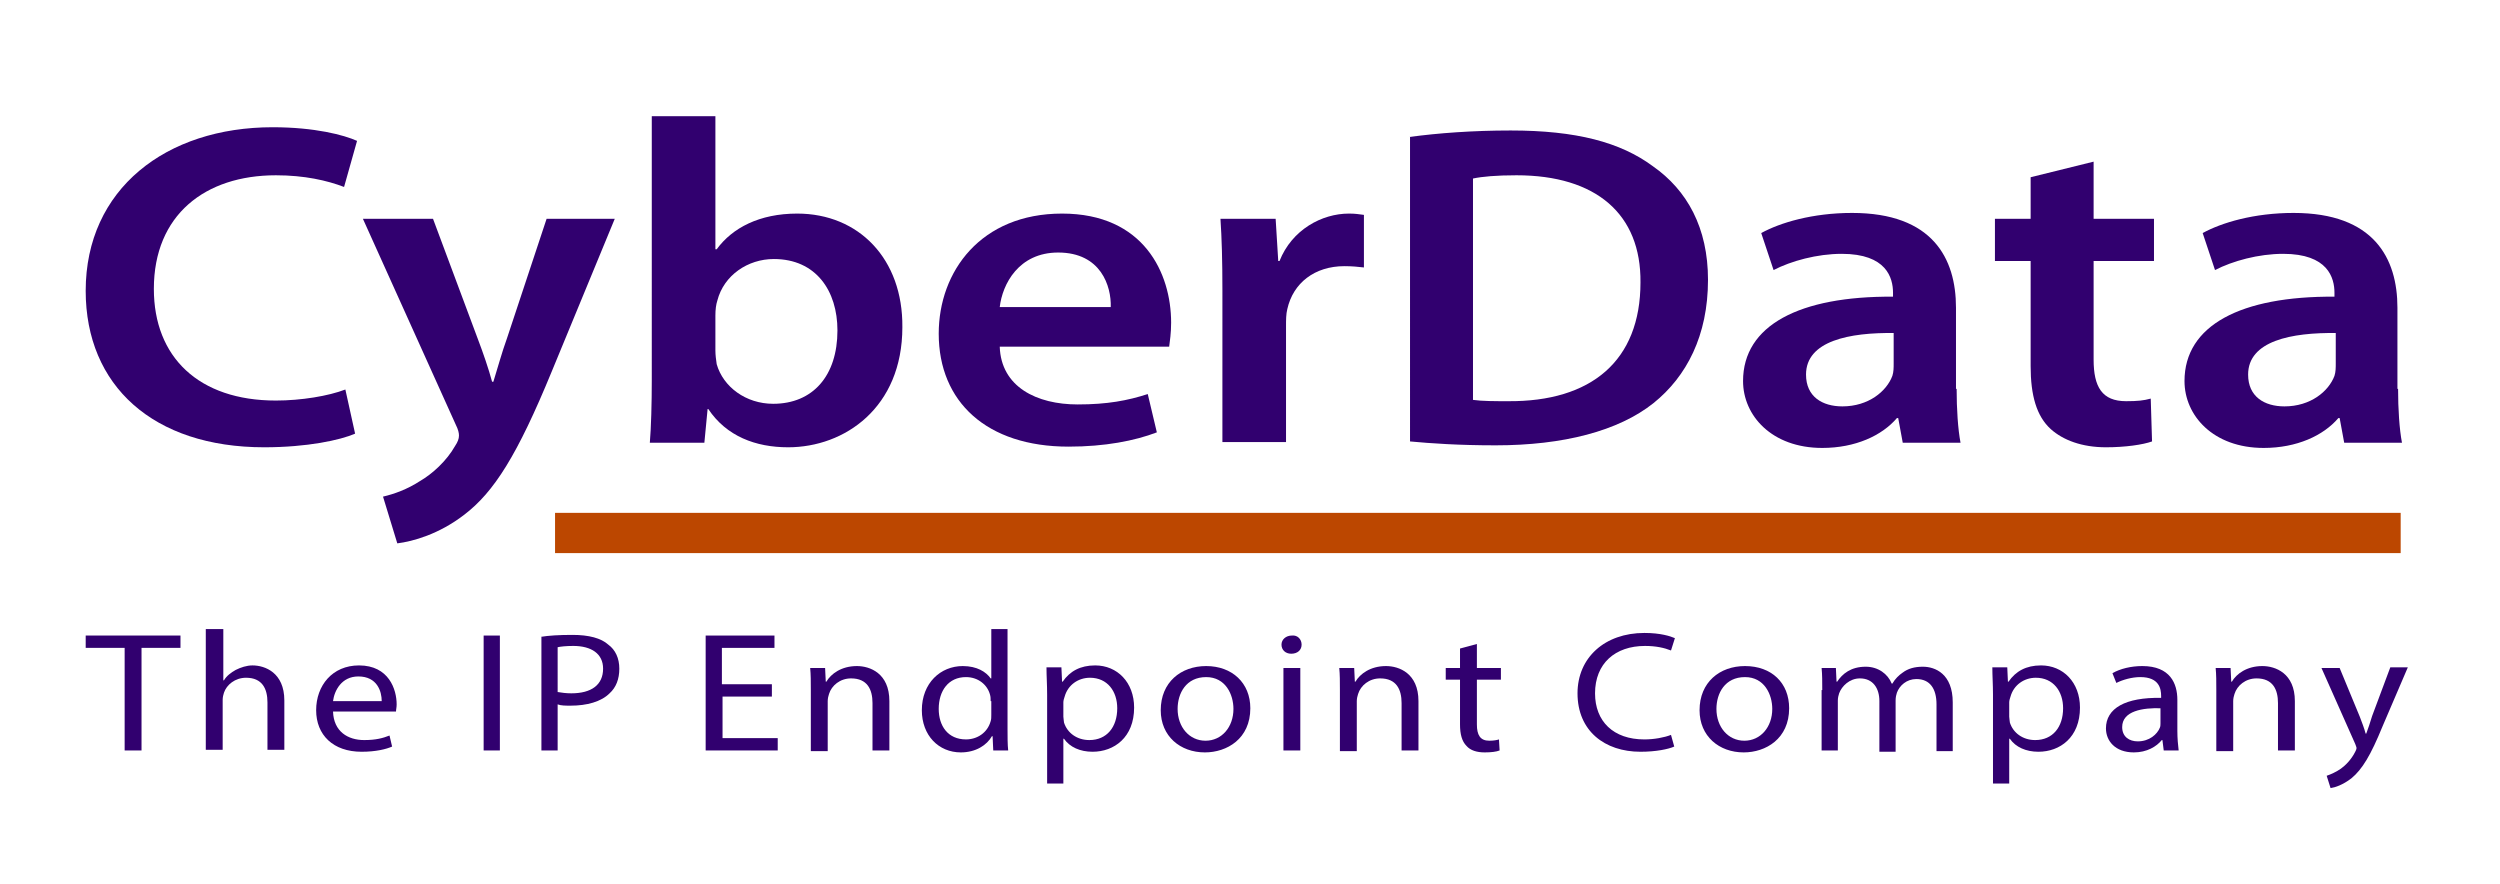
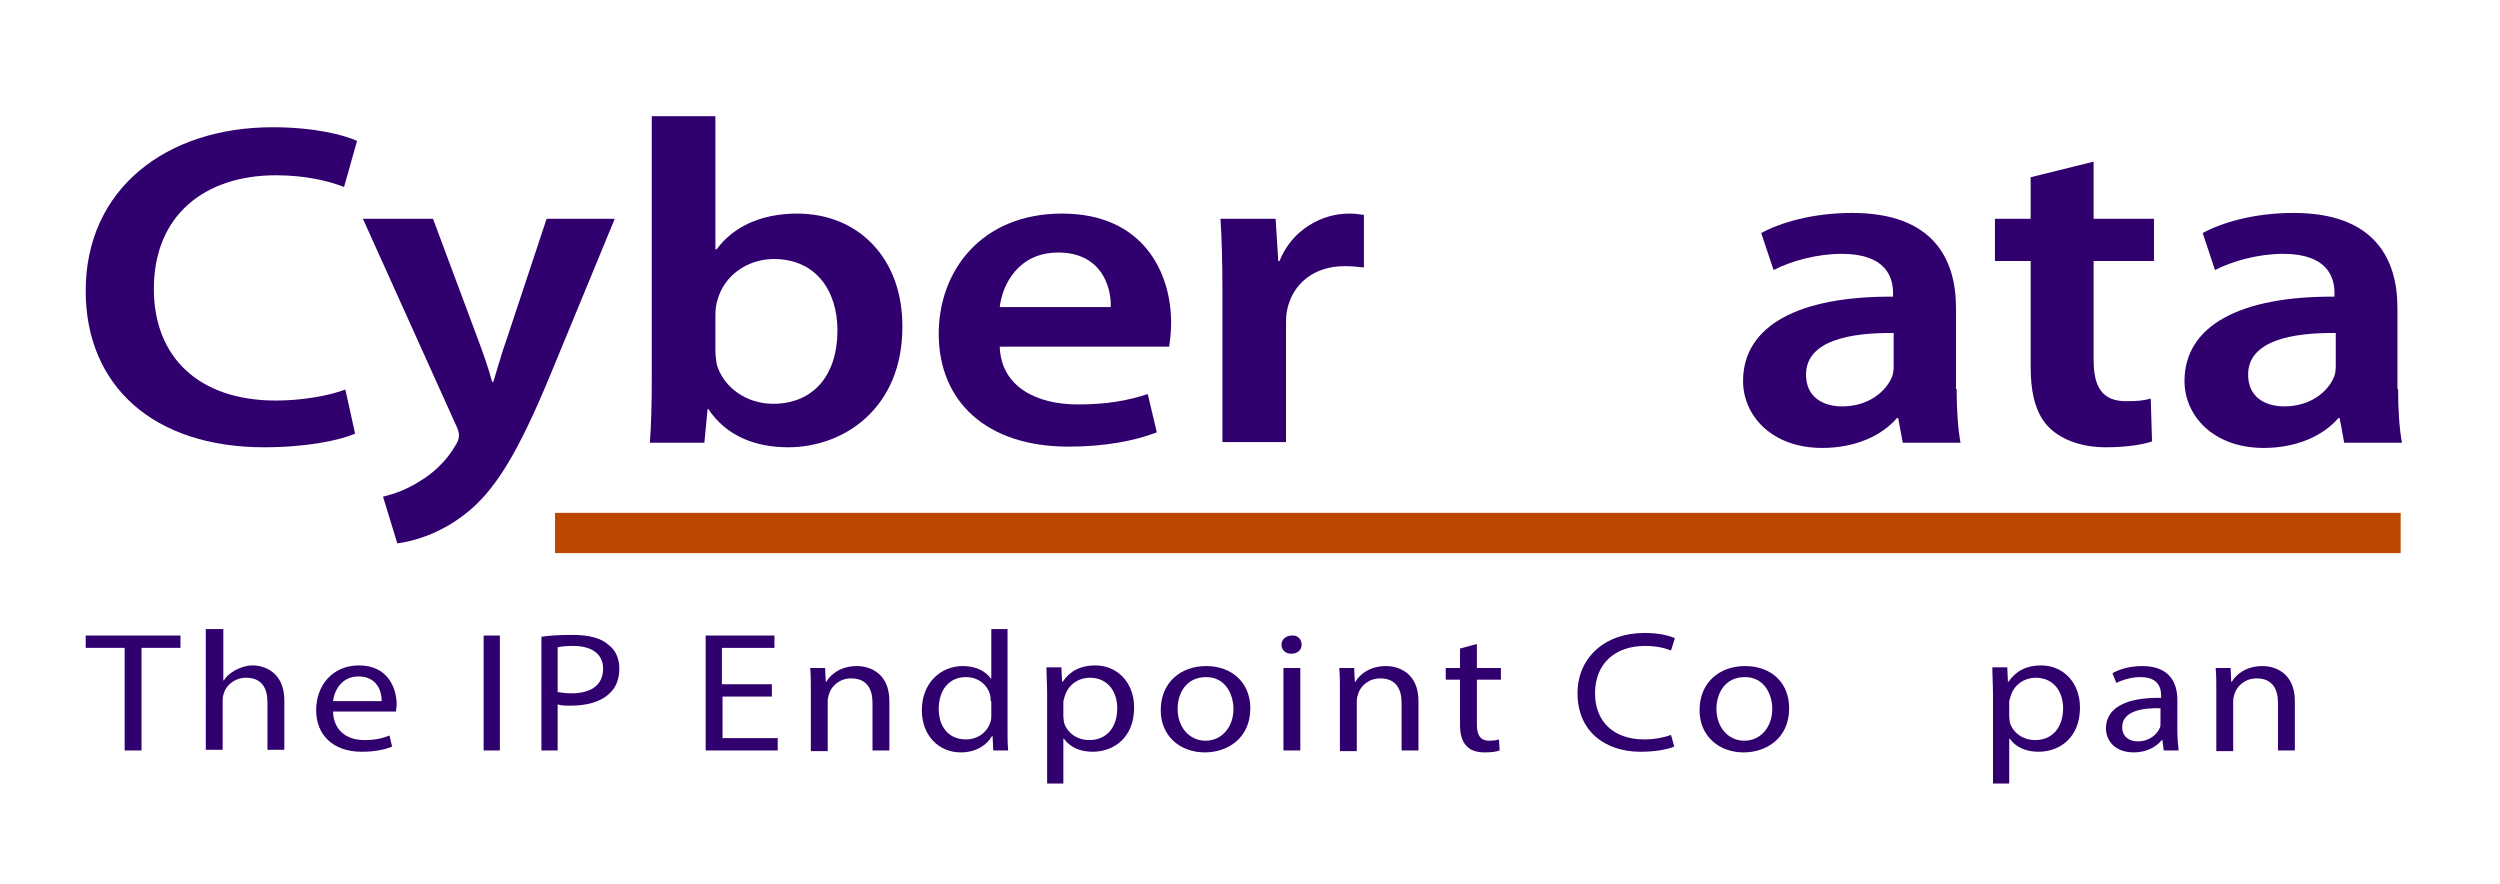
<svg xmlns="http://www.w3.org/2000/svg" version="1.1" id="Layer_1" x="0px" y="0px" viewBox="0 0 385.1 136.2" style="enable-background:new 0 0 385.1 136.2;" xml:space="preserve">
  <style type="text/css">
	.st0{fill:#31006F;}
	.st1{fill:#BC4700;}
</style>
  <path class="st0" d="M54.7,66.8c-2.3,1-7.4,2.1-14,2.1c-17.1,0-27.5-9.5-27.5-24.1c0-15.7,12.4-25.2,28.8-25.2c6.5,0,11,1.2,13,2.1  L53,28.8c-2.6-1-6.1-1.8-10.5-1.8c-10.9,0-18.8,6.1-18.8,17.5c0,10.5,6.9,17.2,18.8,17.2c3.9,0,8.1-0.7,10.7-1.7L54.7,66.8z" />
  <path class="st0" d="M66.7,33.7l6.9,18.5c0.8,2.1,1.7,4.7,2.2,6.6h0.2c0.6-1.9,1.3-4.5,2.1-6.7l6.1-18.4h10.5L85,57.2  c-5.3,12.9-8.9,18.6-13.5,22.1c-3.9,3-7.9,4.1-10.3,4.4L59,76.5c1.7-0.4,3.7-1.1,5.7-2.4c1.9-1.1,4.1-3.1,5.4-5.4  c0.4-0.6,0.6-1.1,0.6-1.6c0-0.4-0.1-0.9-0.5-1.7L55.9,33.7H66.7z" />
  <path class="st0" d="M100.4,17.9h9.8v20.5h0.2c2.4-3.3,6.6-5.5,12.4-5.5c9.5,0,16.3,7,16.2,17.5c0,12.4-8.9,18.5-17.6,18.5  c-5,0-9.5-1.7-12.3-5.9H109l-0.5,5.2h-8.4c0.2-2.3,0.3-6.1,0.3-9.7V17.9z M110.2,54c0,0.7,0.1,1.4,0.2,2.1c1,3.5,4.5,6.1,8.7,6.1  c6.1,0,9.9-4.3,9.9-11.3c0-6.1-3.3-11-9.8-11c-4,0-7.7,2.5-8.7,6.4c-0.2,0.6-0.3,1.4-0.3,2.3V54z" />
  <path class="st0" d="M154,53.4c0.2,6.2,5.7,8.9,12,8.9c4.6,0,7.7-0.6,10.8-1.6l1.4,5.9c-3.4,1.3-8,2.2-13.6,2.2  c-12.6,0-20-6.9-20-17.4c0-9.6,6.5-18.5,19-18.5c12.6,0,16.8,9.2,16.8,16.8c0,1.6-0.2,2.9-0.3,3.7H154z M171.1,47.3  c0.1-3.2-1.5-8.4-8.1-8.4c-6.1,0-8.6,4.9-9,8.4H171.1z" />
  <path class="st0" d="M188.3,44.8c0-4.7-0.1-8.1-0.3-11.1h8.5l0.4,6.5h0.2c1.9-4.8,6.5-7.3,10.7-7.3c1,0,1.5,0.1,2.3,0.2v8.1  c-0.9-0.1-1.8-0.2-3-0.2c-4.6,0-7.9,2.6-8.8,6.6c-0.2,0.8-0.2,1.7-0.2,2.6v17.9h-9.8V44.8z" />
-   <path class="st0" d="M217.1,21.1c4.4-0.6,9.8-1,15.6-1c10.1,0,16.9,1.8,21.9,5.5c5.3,3.7,8.5,9.5,8.5,17.5c0,8.6-3.3,14.9-8.4,19  c-5.4,4.3-13.9,6.5-24.3,6.5c-5.7,0-10-0.3-13.2-0.6V21.1z M226.9,61.6c1.4,0.2,3.4,0.2,5.4,0.2c12.8,0.1,20.4-6.2,20.4-18.3  c0.1-10.5-6.8-16.5-19.1-16.5c-3.1,0-5.3,0.2-6.7,0.5V61.6z" />
  <path class="st0" d="M301.4,59.9c0,3.1,0.2,6.2,0.6,8.3h-8.9l-0.7-3.8h-0.2c-2.3,2.7-6.4,4.6-11.5,4.6c-7.8,0-12.2-5-12.2-10.3  c0-8.6,8.7-13.1,23.1-13v-0.6c0-2.3-1-6-7.9-6c-3.8,0-7.8,1.1-10.5,2.5l-1.9-5.7c2.9-1.6,7.9-3.1,14-3.1c12.4,0,16,7,16,14.6V59.9z   M291.8,51.3c-6.9-0.1-13.6,1.2-13.6,6.4c0,3.4,2.5,4.9,5.6,4.9c4,0,6.8-2.3,7.7-4.7c0.2-0.6,0.2-1.3,0.2-1.9V51.3z" />
  <path class="st0" d="M322.5,24.9v8.8h9.3v6.5h-9.3v15.2c0,4.2,1.3,6.4,5,6.4c1.8,0,2.7-0.1,3.8-0.4l0.2,6.6  c-1.4,0.5-4.1,0.9-7.1,0.9c-3.7,0-6.6-1.1-8.5-2.8c-2.2-2-3.1-5.2-3.1-9.7V40.2h-5.5v-6.5h5.5v-6.4L322.5,24.9z" />
  <path class="st0" d="M369.4,59.9c0,3.1,0.2,6.2,0.6,8.3h-8.9l-0.7-3.8h-0.2c-2.3,2.7-6.4,4.6-11.5,4.6c-7.8,0-12.2-5-12.2-10.3  c0-8.6,8.7-13.1,23.1-13v-0.6c0-2.3-1-6-7.9-6c-3.8,0-7.8,1.1-10.5,2.5l-1.9-5.7c2.9-1.6,7.9-3.1,14-3.1c12.4,0,16,7,16,14.6V59.9z   M359.9,51.3c-6.9-0.1-13.6,1.2-13.6,6.4c0,3.4,2.5,4.9,5.6,4.9c4,0,6.8-2.3,7.7-4.7c0.2-0.6,0.2-1.3,0.2-1.9V51.3z" />
  <g>
    <path class="st0" d="M19.2,99.8h-6v-1.9h14.6v1.9h-6v15.8h-2.6V99.8z" />
    <path class="st0" d="M31.8,96.9h2.6v7.9h0.1c0.4-0.7,1.1-1.2,1.8-1.6c0.8-0.4,1.7-0.7,2.6-0.7c1.9,0,4.9,1.1,4.9,5.4v7.6h-2.6v-7.3   c0-2.1-0.8-3.8-3.3-3.8c-1.7,0-3,1.1-3.4,2.3c-0.1,0.3-0.2,0.7-0.2,1.1v7.7h-2.6V96.9z" />
    <path class="st0" d="M51.3,109.6c0.1,3.1,2.3,4.4,4.8,4.4c1.8,0,2.9-0.3,3.9-0.7l0.4,1.7c-0.9,0.4-2.5,0.8-4.7,0.8   c-4.4,0-7-2.6-7-6.4c0-3.8,2.5-6.9,6.6-6.9c4.6,0,5.8,3.7,5.8,6c0,0.5-0.1,0.8-0.1,1.1H51.3z M58.8,108c0-1.5-0.7-3.8-3.6-3.8   c-2.6,0-3.7,2.2-3.9,3.8H58.8z" />
    <path class="st0" d="M77,97.9v17.7h-2.5V97.9H77z" />
    <path class="st0" d="M83.3,98.1c1.2-0.2,2.8-0.3,4.9-0.3c2.5,0,4.4,0.5,5.5,1.5c1.1,0.8,1.7,2.1,1.7,3.7c0,1.6-0.5,2.9-1.5,3.8   c-1.3,1.3-3.5,1.9-6,1.9c-0.8,0-1.5,0-2-0.2v7.1h-2.5V98.1z M85.9,106.6c0.6,0.1,1.3,0.2,2.1,0.2c3.1,0,4.9-1.3,4.9-3.8   c0-2.3-1.8-3.5-4.6-3.5c-1.1,0-2,0.1-2.4,0.2V106.6z" />
    <path class="st0" d="M119,107.3h-7.7v6.4h8.5v1.9h-11.1V97.9h10.6v1.9h-8.1v5.6h7.7V107.3z" />
    <path class="st0" d="M124.9,106.3c0-1.3,0-2.4-0.1-3.4h2.3l0.1,2.1h0.1c0.7-1.2,2.3-2.4,4.7-2.4c2,0,5,1.1,5,5.4v7.6h-2.6v-7.3   c0-2.1-0.8-3.8-3.3-3.8c-1.7,0-3,1.1-3.4,2.4c-0.1,0.3-0.2,0.7-0.2,1.1v7.7h-2.6V106.3z" />
    <path class="st0" d="M155.2,96.9v15.4c0,1.1,0,2.4,0.1,3.3H153l-0.1-2.2h-0.1c-0.8,1.4-2.5,2.5-4.8,2.5c-3.4,0-6-2.6-6-6.5   c0-4.2,2.9-6.8,6.3-6.8c2.2,0,3.6,0.9,4.3,1.9h0.1v-7.6H155.2z M152.6,108c0-0.3,0-0.7-0.1-1c-0.4-1.5-1.8-2.7-3.7-2.7   c-2.7,0-4.2,2.1-4.2,4.9c0,2.6,1.4,4.7,4.2,4.7c1.7,0,3.3-1,3.8-2.8c0.1-0.3,0.1-0.6,0.1-1V108z" />
    <path class="st0" d="M161.3,107c0-1.6-0.1-2.9-0.1-4.2h2.3l0.1,2.2h0.1c1.1-1.6,2.7-2.5,5-2.5c3.4,0,6,2.6,6,6.5   c0,4.6-3.1,6.8-6.4,6.8c-1.9,0-3.5-0.7-4.4-2h-0.1v6.9h-2.5V107z M163.8,110.4c0,0.3,0.1,0.7,0.1,0.9c0.5,1.6,2,2.7,3.9,2.7   c2.7,0,4.3-2,4.3-4.9c0-2.6-1.5-4.7-4.2-4.7c-1.8,0-3.4,1.1-3.9,2.9c-0.1,0.3-0.2,0.6-0.2,0.9V110.4z" />
    <path class="st0" d="M192.6,109.1c0,4.7-3.6,6.8-7,6.8c-3.8,0-6.8-2.5-6.8-6.5c0-4.3,3.1-6.8,7-6.8   C189.8,102.6,192.6,105.2,192.6,109.1z M181.4,109.2c0,2.8,1.8,4.9,4.3,4.9c2.5,0,4.3-2.1,4.3-4.9c0-2.2-1.2-4.9-4.2-4.9   C182.7,104.3,181.4,106.8,181.4,109.2z" />
    <path class="st0" d="M200.5,99.3c0,0.8-0.6,1.4-1.6,1.4c-0.9,0-1.5-0.6-1.5-1.4c0-0.8,0.7-1.4,1.6-1.4   C199.9,97.8,200.5,98.5,200.5,99.3z M197.7,115.6v-12.7h2.6v12.7H197.7z" />
    <path class="st0" d="M206.4,106.3c0-1.3,0-2.4-0.1-3.4h2.3l0.1,2.1h0.1c0.7-1.2,2.3-2.4,4.7-2.4c2,0,5,1.1,5,5.4v7.6h-2.6v-7.3   c0-2.1-0.8-3.8-3.3-3.8c-1.7,0-3,1.1-3.4,2.4c-0.1,0.3-0.2,0.7-0.2,1.1v7.7h-2.6V106.3z" />
    <path class="st0" d="M227.5,99.2v3.7h3.7v1.8h-3.7v6.9c0,1.6,0.5,2.5,1.9,2.5c0.7,0,1.2-0.1,1.5-0.2l0.1,1.7   c-0.5,0.2-1.3,0.3-2.3,0.3c-1.2,0-2.2-0.3-2.8-1c-0.7-0.7-1-1.8-1-3.3v-6.9h-2.2v-1.8h2.2v-3L227.5,99.2z" />
    <path class="st0" d="M257.9,115c-0.9,0.4-2.8,0.8-5.2,0.8c-5.5,0-9.7-3.2-9.7-9c0-5.5,4.2-9.3,10.3-9.3c2.5,0,4,0.5,4.7,0.8   l-0.6,1.9c-1-0.4-2.3-0.7-4-0.7c-4.6,0-7.7,2.7-7.7,7.3c0,4.3,2.8,7.1,7.6,7.1c1.5,0,3.1-0.3,4.1-0.7L257.9,115z" />
    <path class="st0" d="M275.6,109.1c0,4.7-3.6,6.8-7,6.8c-3.8,0-6.8-2.5-6.8-6.5c0-4.3,3.1-6.8,7-6.8   C272.9,102.6,275.6,105.2,275.6,109.1z M264.4,109.2c0,2.8,1.8,4.9,4.3,4.9c2.5,0,4.3-2.1,4.3-4.9c0-2.2-1.2-4.9-4.2-4.9   C265.7,104.3,264.4,106.8,264.4,109.2z" />
-     <path class="st0" d="M280.7,106.3c0-1.3,0-2.4-0.1-3.4h2.2l0.1,2.1h0.1c0.8-1.2,2.1-2.3,4.4-2.3c1.9,0,3.4,1.1,4,2.6h0.1   c0.4-0.7,1-1.3,1.6-1.7c0.8-0.6,1.8-0.9,3.1-0.9c1.9,0,4.6,1.1,4.6,5.5v7.5h-2.5v-7.2c0-2.4-1-3.9-3.1-3.9c-1.5,0-2.6,1-3,2.1   c-0.1,0.3-0.2,0.7-0.2,1.2v7.9h-2.5V108c0-2-1-3.5-3-3.5c-1.6,0-2.8,1.2-3.2,2.3c-0.1,0.3-0.2,0.7-0.2,1.1v7.7h-2.5V106.3z" />
    <path class="st0" d="M307,107c0-1.6-0.1-2.9-0.1-4.2h2.3l0.1,2.2h0.1c1.1-1.6,2.7-2.5,5-2.5c3.4,0,6,2.6,6,6.5   c0,4.6-3.1,6.8-6.4,6.8c-1.9,0-3.5-0.7-4.4-2h-0.1v6.9H307V107z M309.5,110.4c0,0.3,0.1,0.7,0.1,0.9c0.5,1.6,2,2.7,3.9,2.7   c2.7,0,4.3-2,4.3-4.9c0-2.6-1.5-4.7-4.2-4.7c-1.8,0-3.4,1.1-3.9,2.9c-0.1,0.3-0.2,0.6-0.2,0.9V110.4z" />
    <path class="st0" d="M333.3,115.6l-0.2-1.6H333c-0.8,1-2.3,1.9-4.3,1.9c-2.9,0-4.3-1.8-4.3-3.7c0-3.1,3-4.8,8.5-4.7v-0.3   c0-1.1-0.3-2.9-3.2-2.9c-1.3,0-2.7,0.4-3.7,0.9l-0.6-1.5c1.2-0.7,2.9-1.1,4.6-1.1c4.3,0,5.4,2.7,5.4,5.2v4.8c0,1.1,0.1,2.2,0.2,3   H333.3z M332.9,109.1c-2.8-0.1-6,0.4-6,2.9c0,1.5,1.1,2.2,2.4,2.2c1.8,0,3-1.1,3.4-2.1c0.1-0.2,0.1-0.5,0.1-0.7V109.1z" />
    <path class="st0" d="M341.4,106.3c0-1.3,0-2.4-0.1-3.4h2.3l0.1,2.1h0.1c0.7-1.2,2.3-2.4,4.7-2.4c2,0,5,1.1,5,5.4v7.6h-2.6v-7.3   c0-2.1-0.8-3.8-3.3-3.8c-1.7,0-3,1.1-3.4,2.4c-0.1,0.3-0.2,0.7-0.2,1.1v7.7h-2.6V106.3z" />
-     <path class="st0" d="M360.4,102.9l3.1,7.5c0.3,0.8,0.7,1.8,0.9,2.6h0.1c0.3-0.8,0.6-1.7,0.9-2.7l2.8-7.5h2.7l-3.9,9.1   c-1.8,4.4-3.1,6.6-4.8,8c-1.3,1-2.5,1.4-3.2,1.5l-0.6-1.9c0.6-0.2,1.5-0.6,2.2-1.1c0.7-0.5,1.6-1.4,2.2-2.6   c0.1-0.2,0.2-0.4,0.2-0.6c0-0.1-0.1-0.3-0.2-0.6l-5.2-11.7H360.4z" />
  </g>
  <rect x="85.5" y="79" class="st1" width="284.3" height="6.2" />
  <g>
</g>
  <g>
</g>
  <g>
</g>
  <g>
</g>
  <g>
</g>
  <g>
</g>
</svg>